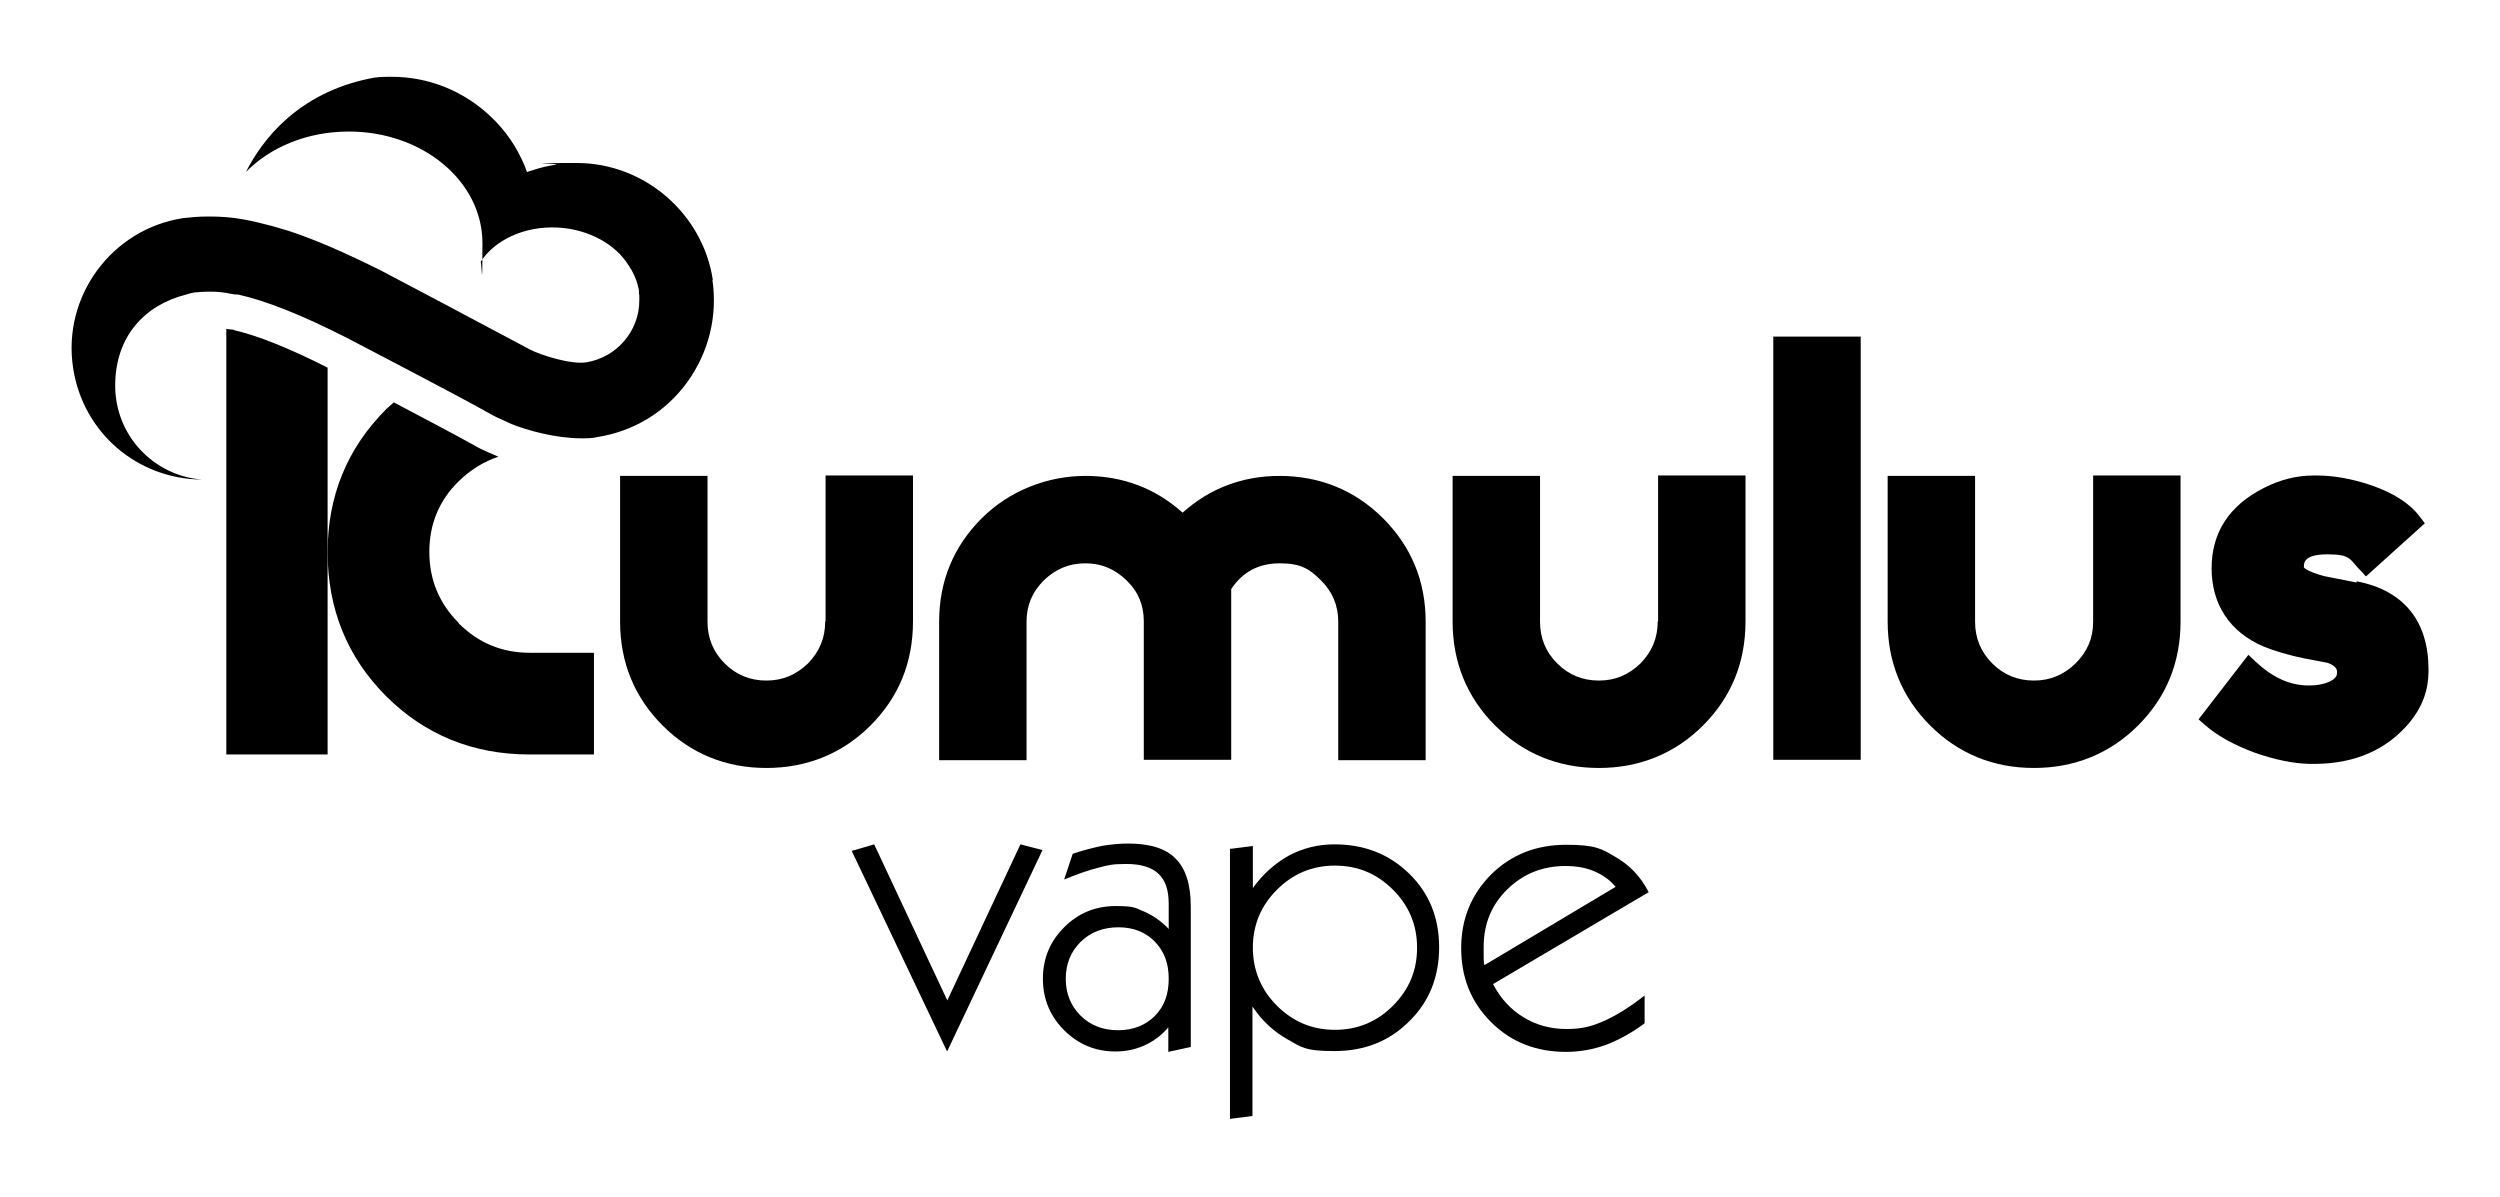
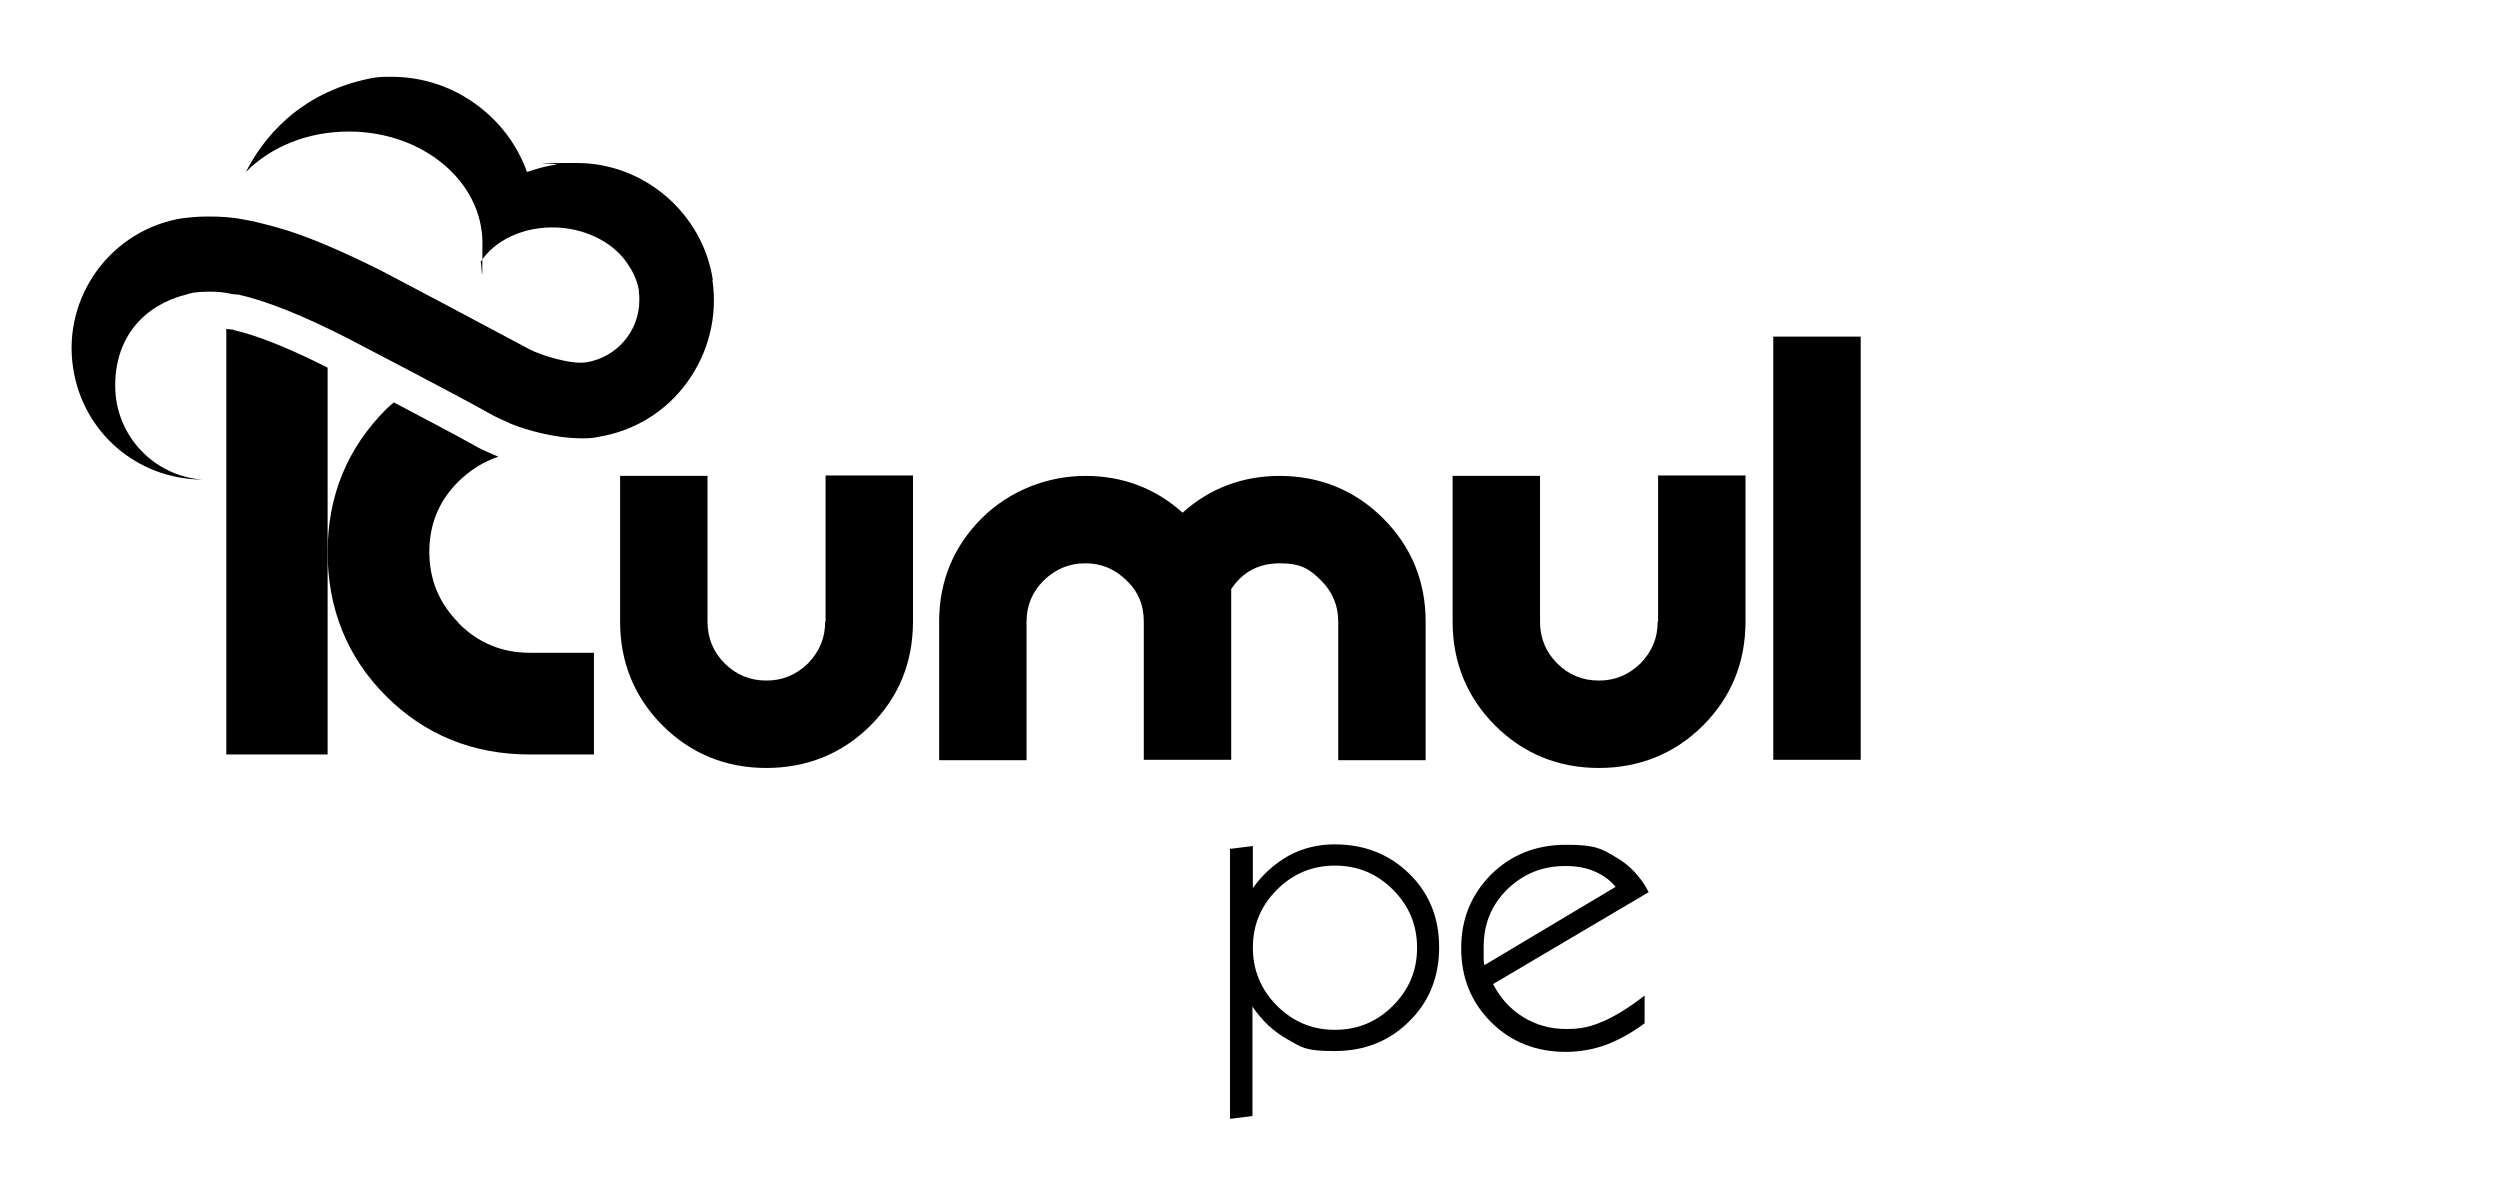
<svg xmlns="http://www.w3.org/2000/svg" id="Calque_1" viewBox="0 0 612 293">
  <g>
    <path d="M57.2,80.7c-.6,0-1.2-.1-1.8-.2v104.2h24.8v-94.7c-9.7-4.9-17.3-7.9-23-9.2Z" />
    <path d="M202,152.2c0,4-1.4,7.3-4.2,10.2-2.9,2.8-6.2,4.2-10.2,4.2s-7.4-1.4-10.2-4.2c-2.8-2.8-4.2-6.2-4.2-10.2v-35.7h-21.4v35.7c0,9.9,3.5,18.5,10.4,25.4,6.9,6.9,15.5,10.4,25.4,10.4s18.6-3.5,25.5-10.4c6.9-6.9,10.4-15.4,10.4-25.5v-35.7h-21.4v35.7Z" />
    <path d="M313.3,116.5c-9.1,0-17.1,3-23.8,9-6.7-6-14.7-9-23.8-9s-18.5,3.5-25.4,10.4c-6.9,6.9-10.4,15.4-10.4,25.3v33.9h21.4v-33.9c0-4,1.4-7.3,4.2-10.1,2.9-2.8,6.2-4.2,10.2-4.2s7.2,1.4,10.1,4.2c2.9,2.8,4.2,6.1,4.2,10v33.9h21.4v-41.8c2.8-4.2,6.7-6.3,11.9-6.3s7.3,1.4,10.1,4.2c2.8,2.8,4.2,6.1,4.2,10.1v33.9h21.4v-33.9c0-9.9-3.5-18.4-10.4-25.3-6.9-6.9-15.5-10.4-25.4-10.4Z" />
    <path d="M405.8,152.2c0,4-1.4,7.3-4.2,10.2-2.9,2.8-6.2,4.2-10.2,4.2s-7.4-1.4-10.2-4.2c-2.8-2.8-4.2-6.2-4.2-10.2v-35.7h-21.4v35.7c0,9.9,3.5,18.5,10.4,25.4,6.9,6.9,15.5,10.4,25.4,10.4s18.6-3.5,25.5-10.4c6.9-6.9,10.4-15.4,10.4-25.5v-35.7h-21.4v35.7Z" />
    <rect x="434.1" y="82.4" width="21.4" height="103.6" />
-     <path d="M512.4,152.2c0,4-1.4,7.3-4.3,10.2-2.9,2.8-6.2,4.2-10.2,4.2s-7.4-1.4-10.2-4.2c-2.8-2.8-4.2-6.2-4.2-10.2v-35.7h-21.4v35.7c0,9.9,3.5,18.5,10.4,25.4,6.9,6.9,15.5,10.4,25.4,10.4s18.6-3.5,25.5-10.4c6.9-6.9,10.4-15.4,10.4-25.5v-35.7h-21.4v35.7Z" />
-     <path d="M576.9,142.6c-5-1-7.8-1.5-8.1-1.6-4.3-1.2-4.8-2.1-4.8-2.1v-.2c0-.9,0-3,5.8-3s5.4,1.3,7.9,3.8l1.5,1.6,14.4-13-1.3-1.7c-2.4-3.2-6.5-5.8-12.1-7.7-4.5-1.5-8.9-2.3-13.1-2.3h-.7c-4.3,0-8.4,1.1-12.1,3-8.6,4.3-12.9,11-12.9,19.7s4.3,15.6,12.8,19.2c2.7,1.1,6.1,2.1,10,2.9,2.8.5,4.7.9,5.7,1.1,1.9.7,2.2,1.6,2.2,2.1v.3c0,.4,0,1.3-1.9,2.2-1.4.6-3,.9-4.7.9h-.4c-4.5,0-8.7-1.9-12.9-5.8l-1.8-1.7-12.2,15.8,1.6,1.4c3.1,2.7,7.2,4.9,12,6.7,4.8,1.7,9.4,2.7,13.6,2.8.4,0,.8,0,1.1,0,10,0,17.9-3.5,23.5-10.3,3-3.7,4.5-7.8,4.5-12.4v-.4c0-11.9-6.1-19.4-17.6-21.6Z" />
    <path d="M112.3,152.5c-4.8-4.8-7.2-10.6-7.2-17.4s2.4-12.6,7.2-17.3c2.9-2.8,6.1-4.8,9.7-6-.7-.3-4.1-1.7-5.4-2.5-4.1-2.3-12.6-6.8-20.2-10.8-.6.5-1.2,1.1-1.8,1.6-9.6,9.6-14.4,21.3-14.4,35.1s4.8,25.7,14.3,35.2c9.5,9.5,21.3,14.3,35.2,14.3h15.7v-24.9h-15.7c-6.8,0-12.6-2.4-17.4-7.2Z" />
    <path d="M174.5,68.5c-2.5-16.3-16.8-28.6-33.3-28.6s-3.4.1-5.1.4c-1.9.3-3.7.7-5.5,1.3l-1.6.5-.6-1.6c-1.9-4.5-4.6-8.5-8.2-11.9-6.6-6.3-15.2-9.8-24.3-9.8h-.8c-1.7,0-3.2.1-4.5.4-17.7,3.6-26.4,15-30.4,22.9,6-6.1,15-9.9,25.2-9.9,18.1,0,32.7,12.2,32.7,27.3s-.2,3.1-.5,4.7c3.4-5.4,10.7-8.9,18.9-8.5,7.7.4,14.3,4.2,17.4,9.3,1,1.4,1.7,3,2.2,4.7.1.5.2.9.3,1.3,0,0,0,.1,0,.2v.3c0,.3,0,.5.1.8,0,.4,0,.7,0,1.1h0c0,0,0,.2,0,.2,0,7.4-5.5,13.9-13,15.1-3.9.6-11.4-1.9-13.7-3.1-9.3-5-35.4-18.8-36.4-19.3-9.2-4.6-16.4-7.7-22.8-9.8l-4.1-1.2c-2.3-.6-4.7-1.2-7-1.6-2.6-.5-5.4-.7-8.3-.7s-4.5.2-6.4.4c-17.5,2.7-29.6,19.2-26.9,36.7,2.4,15.8,15.7,27.2,31.6,27.3-11.9-.9-21.3-10.8-21.3-23s7.4-19.8,17.4-22.3c.6-.2,1.3-.4,2-.5,1-.1,2.1-.2,3.3-.2,0,0,.2,0,.3,0s.3,0,.4,0c1.7,0,3.5.2,4.8.5.5.1,1.1.2,1.6.2h.3c6.7,1.5,15.4,4.9,26.6,10.6.9.5,27.2,14.1,35.8,19,.9.5,3.9,1.8,4.5,2.1,4,1.6,10.9,3.5,17.1,3.5h0c1.4,0,2.7,0,3.9-.3,8.9-1.4,16.7-6.1,22-13.4,5.3-7.3,7.5-16.2,6.2-25.1Z" />
  </g>
  <g>
-     <path d="M231.8,257.3l-23.3-49,5.5-1.6,17.9,38.2,17.9-38.2,5.4,1.4-23.3,49.2Z" />
-     <path d="M286.1,251.4c-1.7,2-3.7,3.5-5.9,4.5-2.2,1-4.6,1.5-7.1,1.5-4.9,0-9.1-1.7-12.6-5.2-3.5-3.5-5.2-7.7-5.2-12.6s1.7-9.1,5.2-12.6c3.5-3.5,7.7-5.2,12.6-5.2s4.8.5,7.1,1.4c2.2,1,4.2,2.4,5.9,4.2v-6.1c0-3.4-.8-5.8-2.5-7.4-1.7-1.6-4.3-2.4-7.9-2.4s-4.4.3-6.8.9c-2.4.6-5.2,1.6-8.4,2.9l2.1-6.3c2.4-.8,4.7-1.4,7-1.9,2.3-.4,4.5-.6,6.6-.6,5.3,0,9.2,1.2,11.6,3.7,2.5,2.5,3.7,6.4,3.7,11.7v34.4l-5.5,1.2v-6ZM260.9,239.6c0,3.6,1.2,6.6,3.6,9s5.5,3.6,9.2,3.6,6.7-1.2,9-3.5c2.3-2.3,3.4-5.3,3.4-9.1s-1.1-6.7-3.4-9.1c-2.3-2.3-5.2-3.5-8.9-3.5s-6.9,1.2-9.3,3.6c-2.4,2.4-3.6,5.4-3.6,9Z" />
    <path d="M301.2,207.8l5.5-.7v10.3c2.5-3.5,5.5-6.1,8.9-8,3.4-1.8,7.1-2.7,11.1-2.7,7.3,0,13.4,2.4,18.3,7.2,4.9,4.8,7.3,10.8,7.3,18s-2.4,13.3-7.3,18.1c-4.9,4.9-11,7.3-18.3,7.3s-8-.9-11.4-2.8c-3.4-1.9-6.3-4.5-8.7-8.1v26.8l-5.5.7v-66.3ZM306.7,232c0,5.5,2,10.3,5.9,14.2,3.9,3.9,8.6,5.9,14.2,5.9s10.3-2,14.2-5.9c3.9-3.9,5.9-8.6,5.9-14.2s-2-10.3-5.9-14.2c-3.9-3.9-8.6-5.9-14.2-5.9s-10.3,2-14.2,5.9c-3.9,3.9-5.9,8.6-5.9,14.2Z" />
    <path d="M402.6,250.5c-3.2,2.4-6.4,4.1-9.5,5.3-3.1,1.1-6.4,1.7-9.7,1.7-7.4,0-13.5-2.4-18.4-7.3-4.9-4.9-7.3-10.9-7.3-18.1s2.5-13.2,7.4-18.1c4.9-4.8,11-7.2,18.3-7.2s8.7,1,12.1,3c3.5,2,6.2,4.9,8.1,8.6l-38.1,22.5c1.8,3.5,4.3,6.2,7.4,8.1,3.1,1.9,6.6,2.9,10.5,2.9s6.1-.6,9.1-1.9c3-1.3,6.4-3.4,10.1-6.3v7ZM363.5,236.2l32-19.1c-1.4-1.7-3.1-2.9-5.2-3.8-2.1-.9-4.4-1.3-7.1-1.3-5.6,0-10.3,1.9-14.2,5.7-3.9,3.8-5.8,8.5-5.8,14.1s0,1.7,0,2.3c0,.6,0,1.3.1,2Z" />
  </g>
</svg>